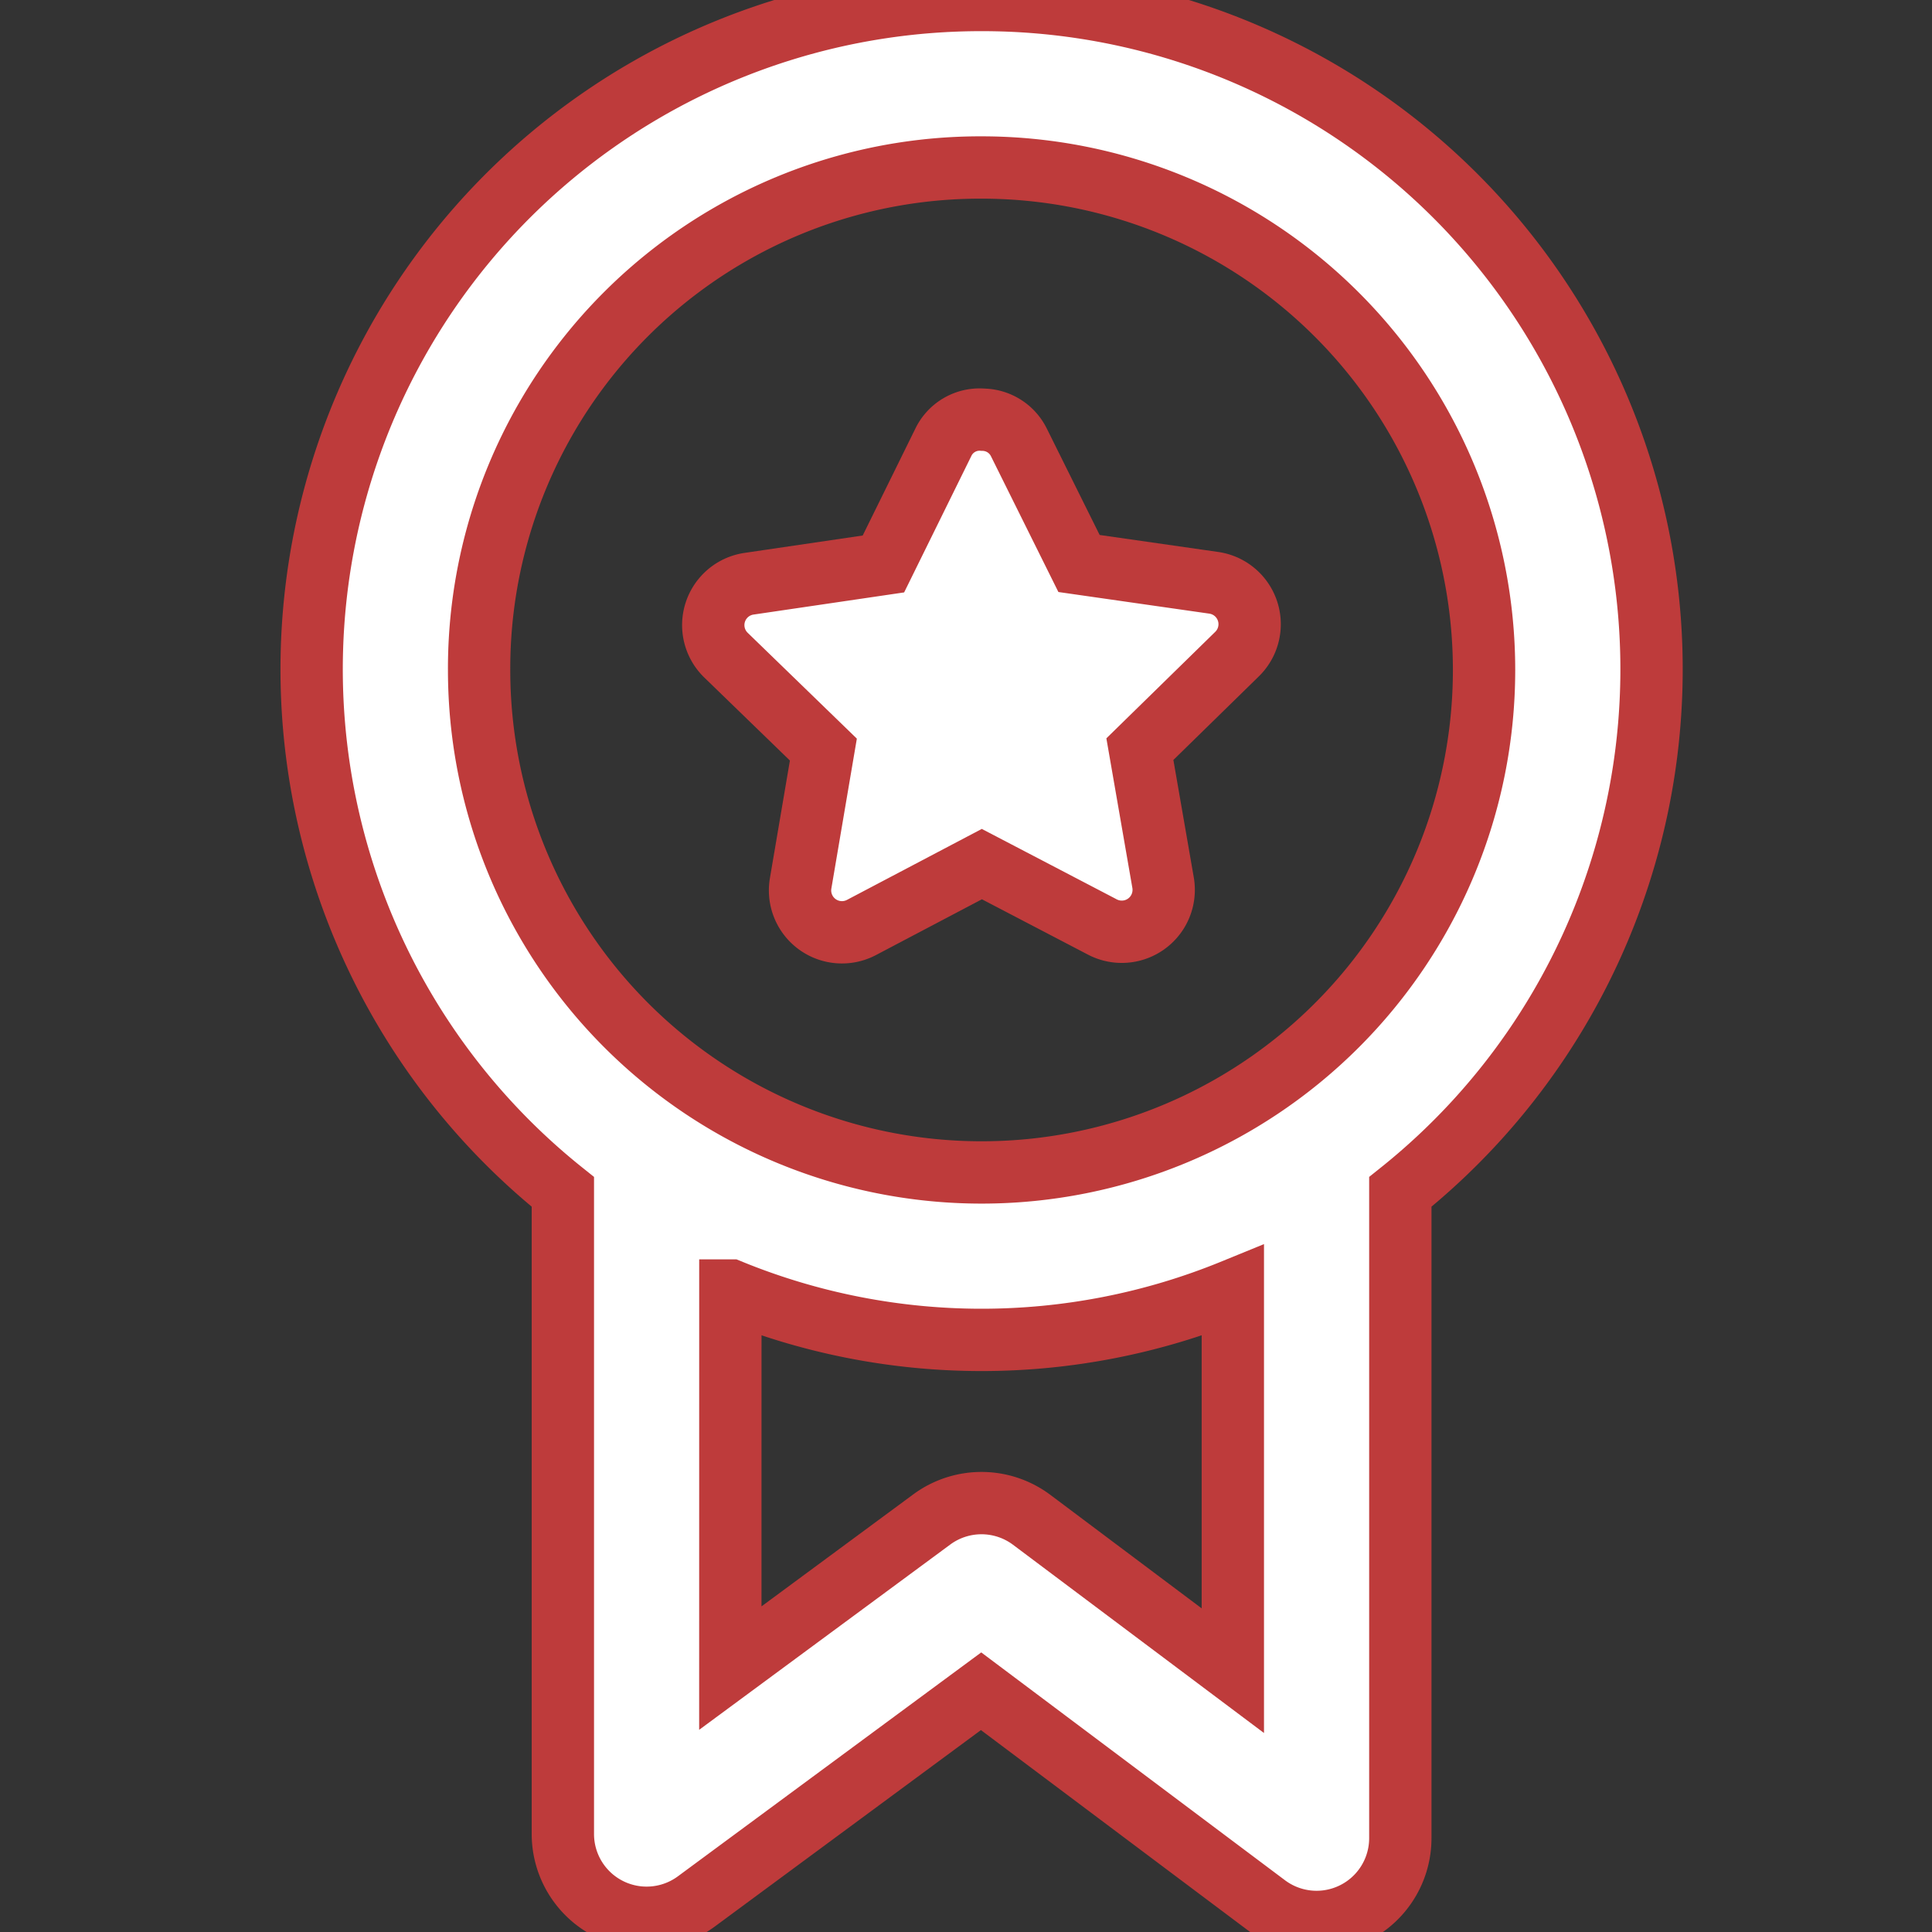
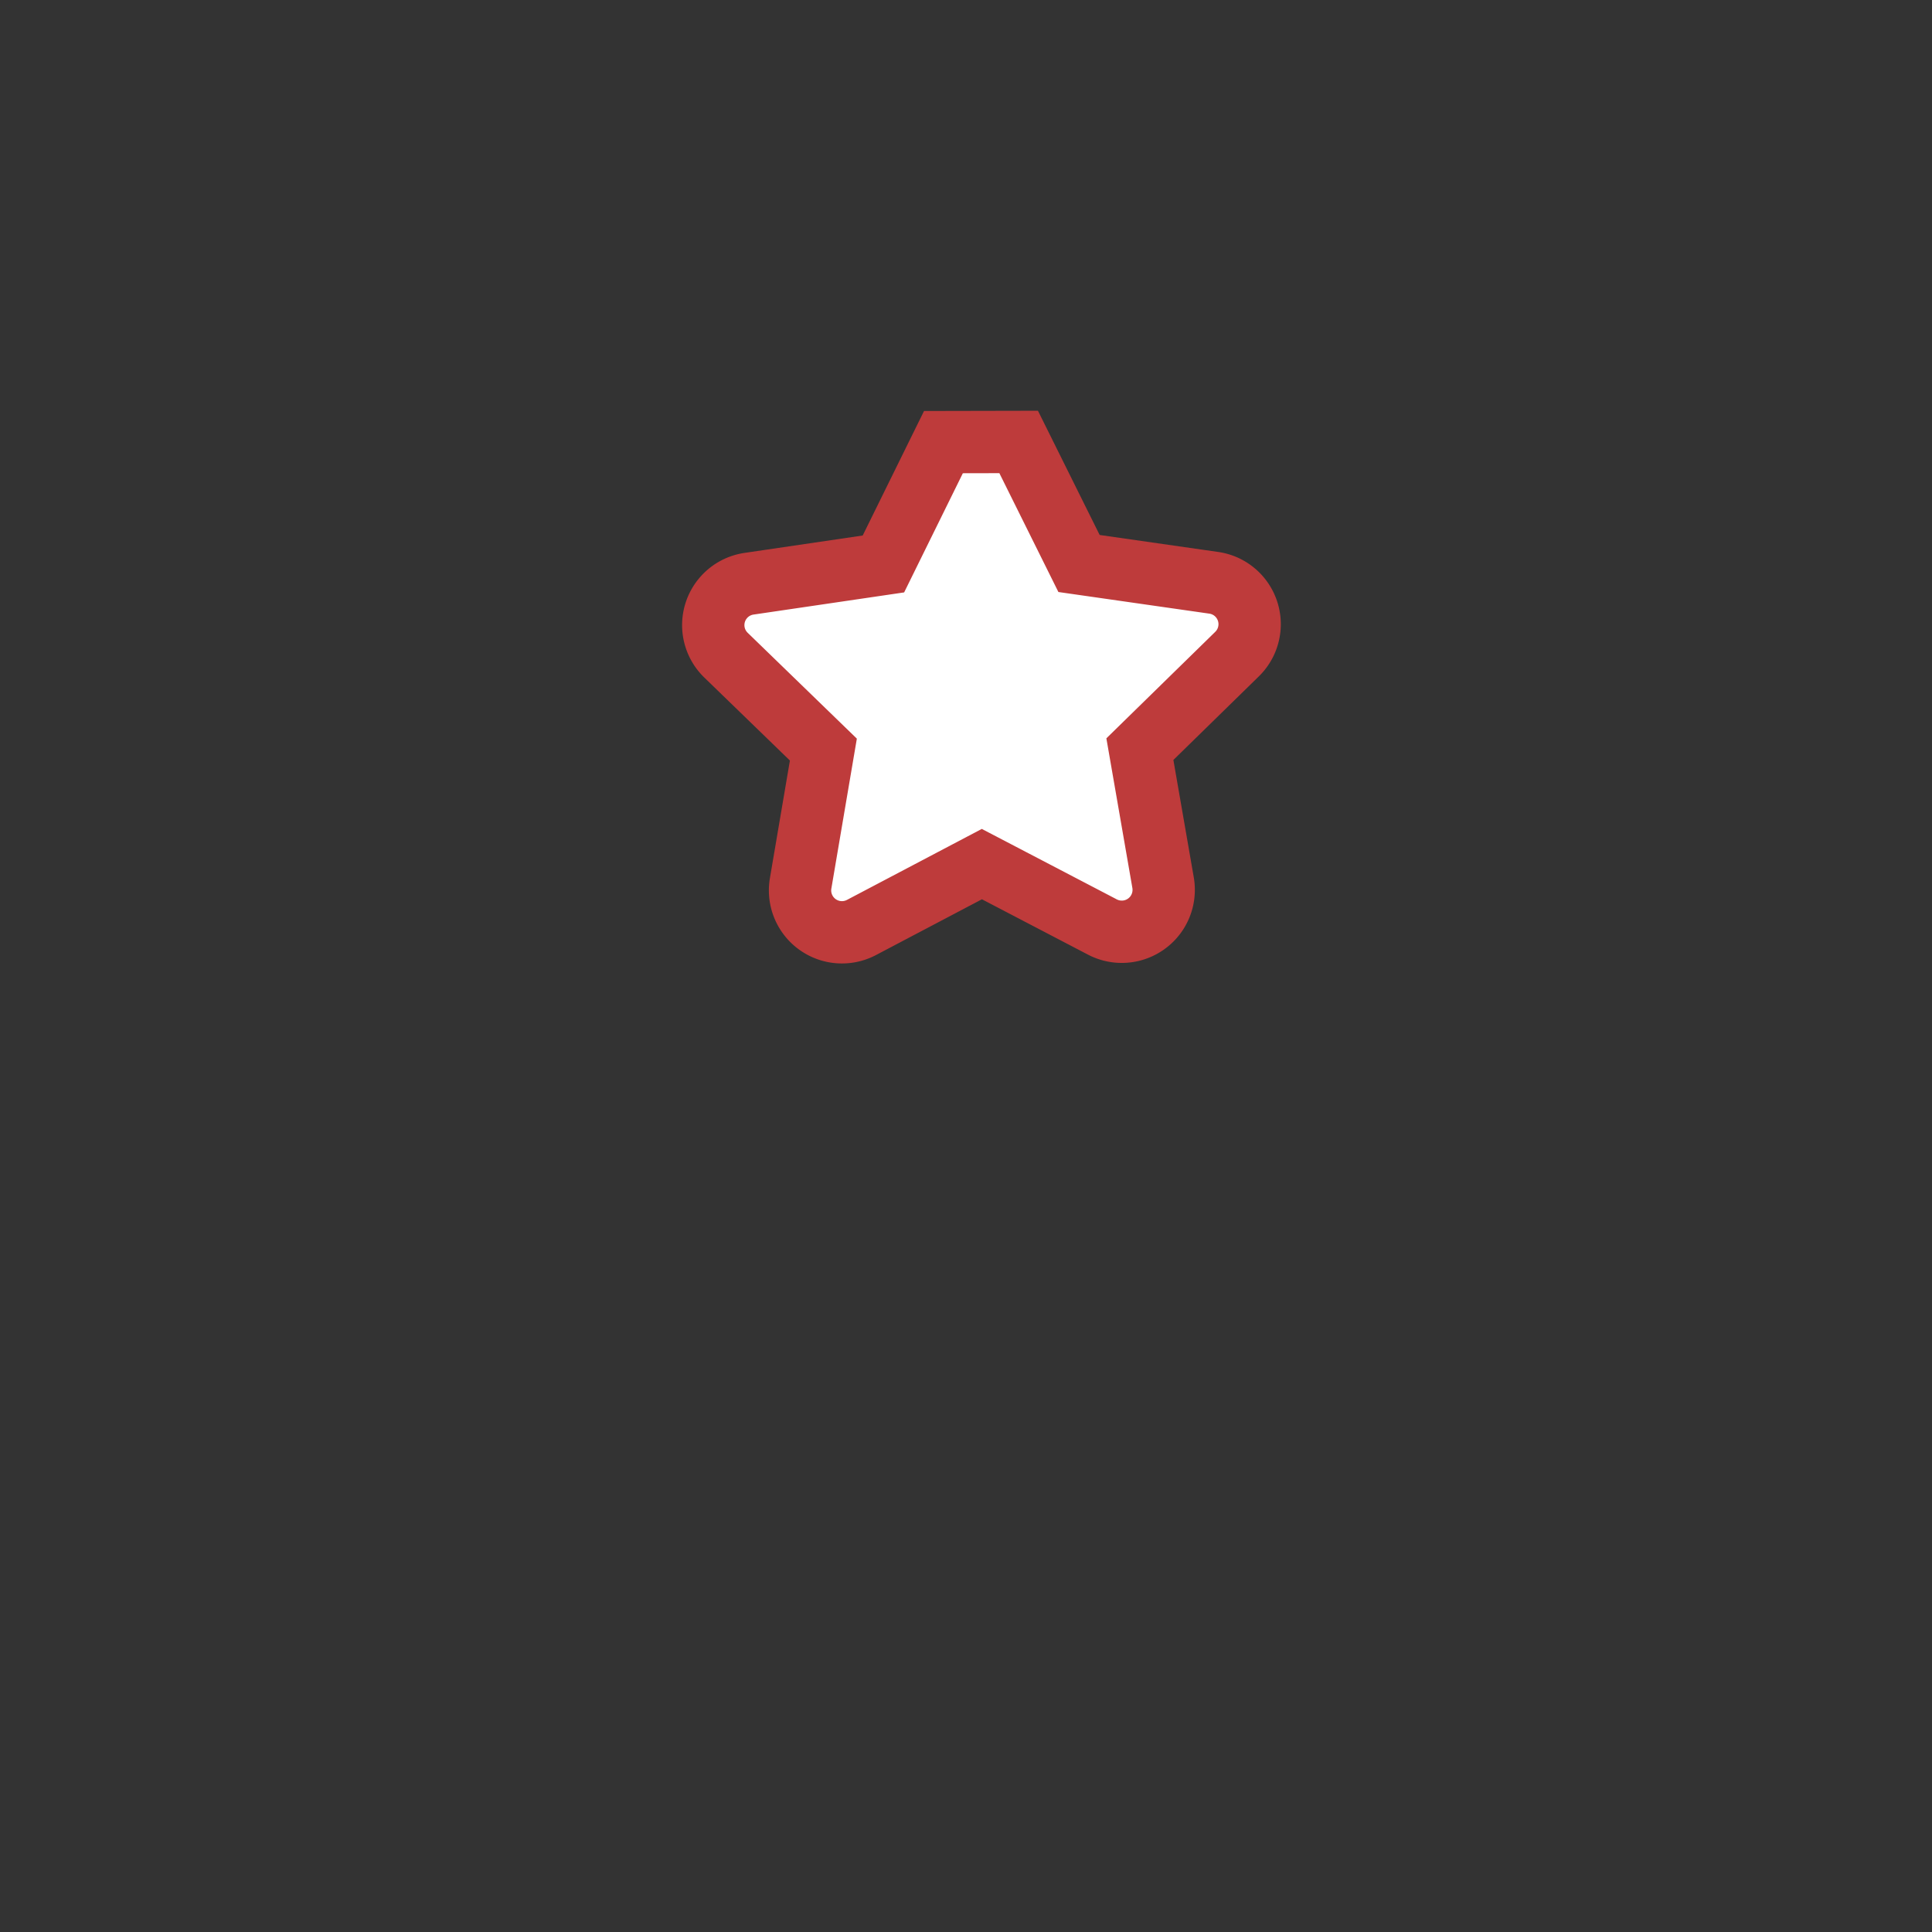
<svg xmlns="http://www.w3.org/2000/svg" width="62" height="62" viewBox="0 0 62 62">
  <rect x="0" y="0" width="62" height="62" fill="#333333" stroke="none" />
  <defs>
    <clipPath id="clip-path">
      <rect id="Rectangle_1160" data-name="Rectangle 1160" width="62" height="62" transform="translate(1129 1308)" fill="#fff" stroke="#707070" stroke-width="1" />
    </clipPath>
  </defs>
  <g id="Mask_Group_39" data-name="Mask Group 39" transform="translate(-1129 -1308)" clip-path="url(#clip-path)">
    <g id="certificate_1_" data-name="certificate (1)" transform="translate(1131 1301)">
-       <path id="Path_6668" data-name="Path 6668" d="M29.5,87.025a21.477,21.477,0,0,0-13.437,38.249v20.607a2.688,2.688,0,0,0,4.283,2.163l9.138-6.745,9.154,6.866a2.688,2.688,0,0,0,4.3-2.152V125.274A21.477,21.477,0,0,0,29.5,87.025Zm0,5.375a16.125,16.125,0,1,1-16.125,16.125A16.084,16.084,0,0,1,29.5,92.4Zm-8.062,36.039a21.3,21.3,0,0,0,16.125,0v12.2L31.111,135.8a2.688,2.688,0,0,0-3.207-.016l-6.467,4.772Z" transform="translate(0 -80.025)" fill="#fff" stroke="#be3b3b" stroke-width="2" />
-       <path id="Path_6669" data-name="Path 6669" d="M20.184,12.733l-1.926,3.91-4.315.635a1.342,1.342,0,0,0-.74,2.289L16.331,22.6l-.73,4.294a1.345,1.345,0,0,0,1.958,1.412l3.858-2.031,3.863,2.016a1.345,1.345,0,0,0,1.953-1.417l-.745-4.288,3.118-3.05a1.342,1.342,0,0,0-.751-2.289l-4.32-.619-1.937-3.9a1.305,1.305,0,0,0-1.144-.714,1.289,1.289,0,0,0-1.27.719Z" transform="translate(8.092 8.455)" fill="#fff" stroke="#be3b3b" stroke-width="2" />
+       <path id="Path_6669" data-name="Path 6669" d="M20.184,12.733l-1.926,3.91-4.315.635a1.342,1.342,0,0,0-.74,2.289L16.331,22.6l-.73,4.294a1.345,1.345,0,0,0,1.958,1.412l3.858-2.031,3.863,2.016a1.345,1.345,0,0,0,1.953-1.417l-.745-4.288,3.118-3.05a1.342,1.342,0,0,0-.751-2.289l-4.32-.619-1.937-3.9Z" transform="translate(8.092 8.455)" fill="#fff" stroke="#be3b3b" stroke-width="2" />
    </g>
  </g>
</svg>